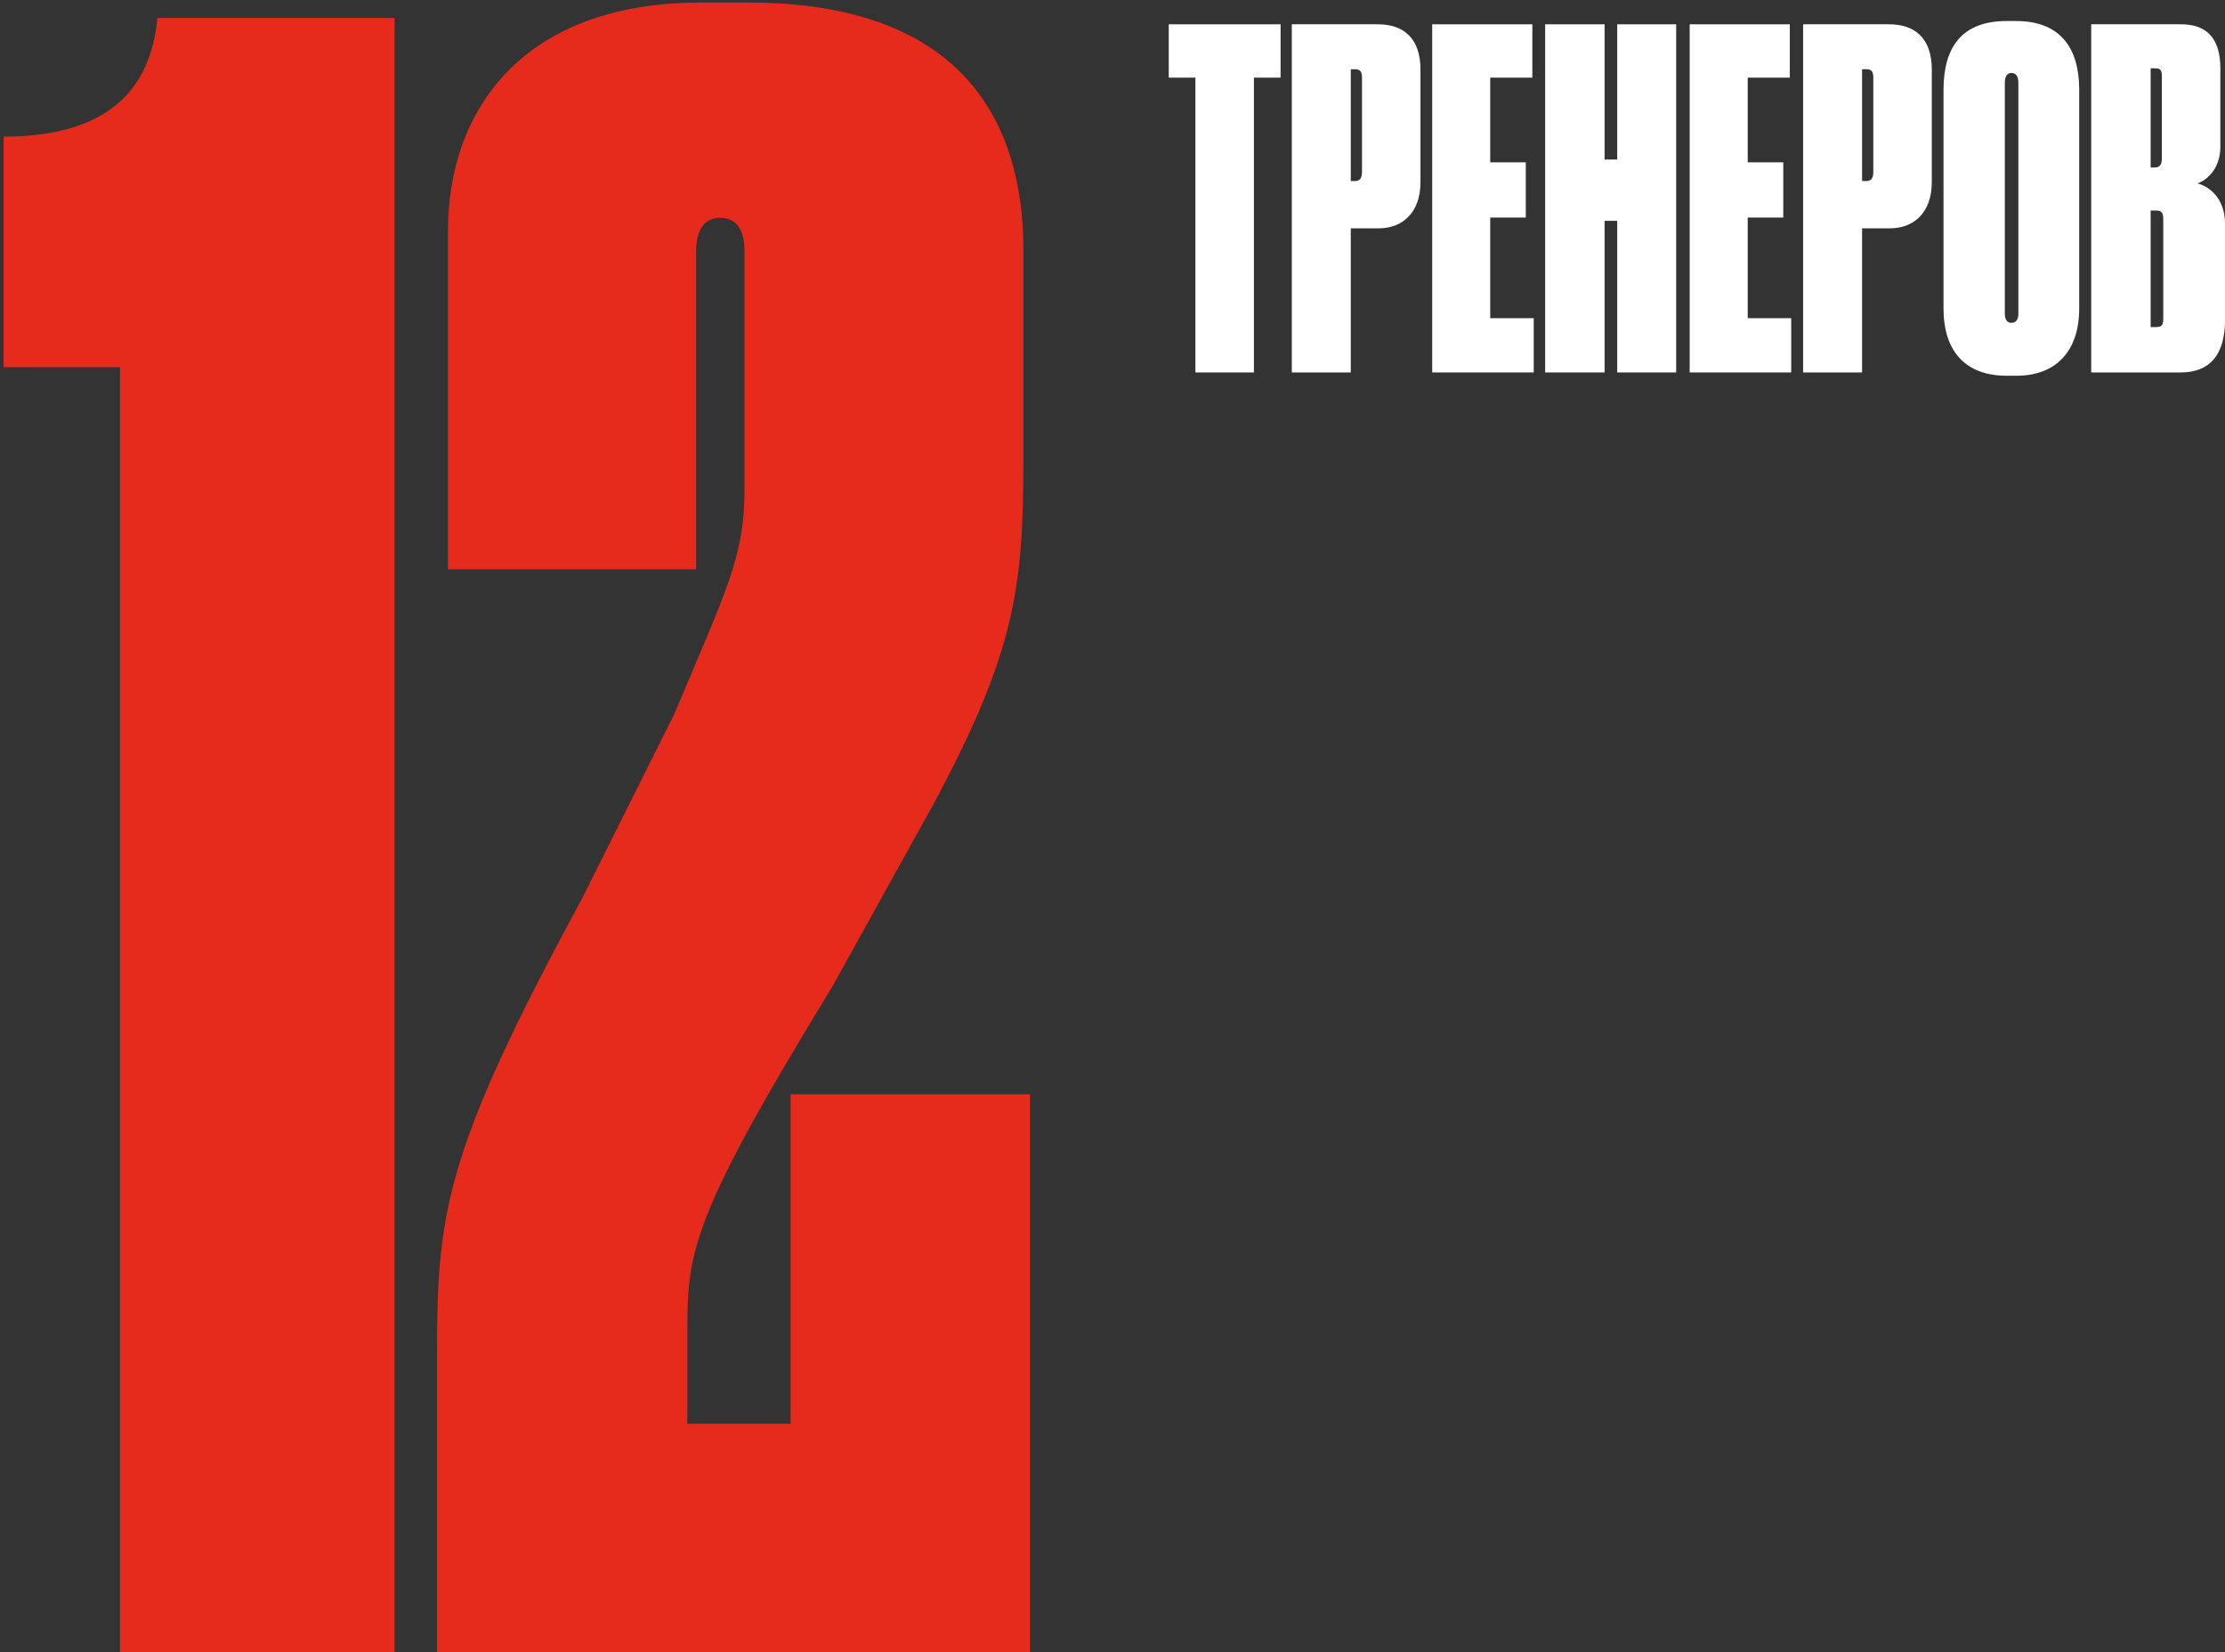
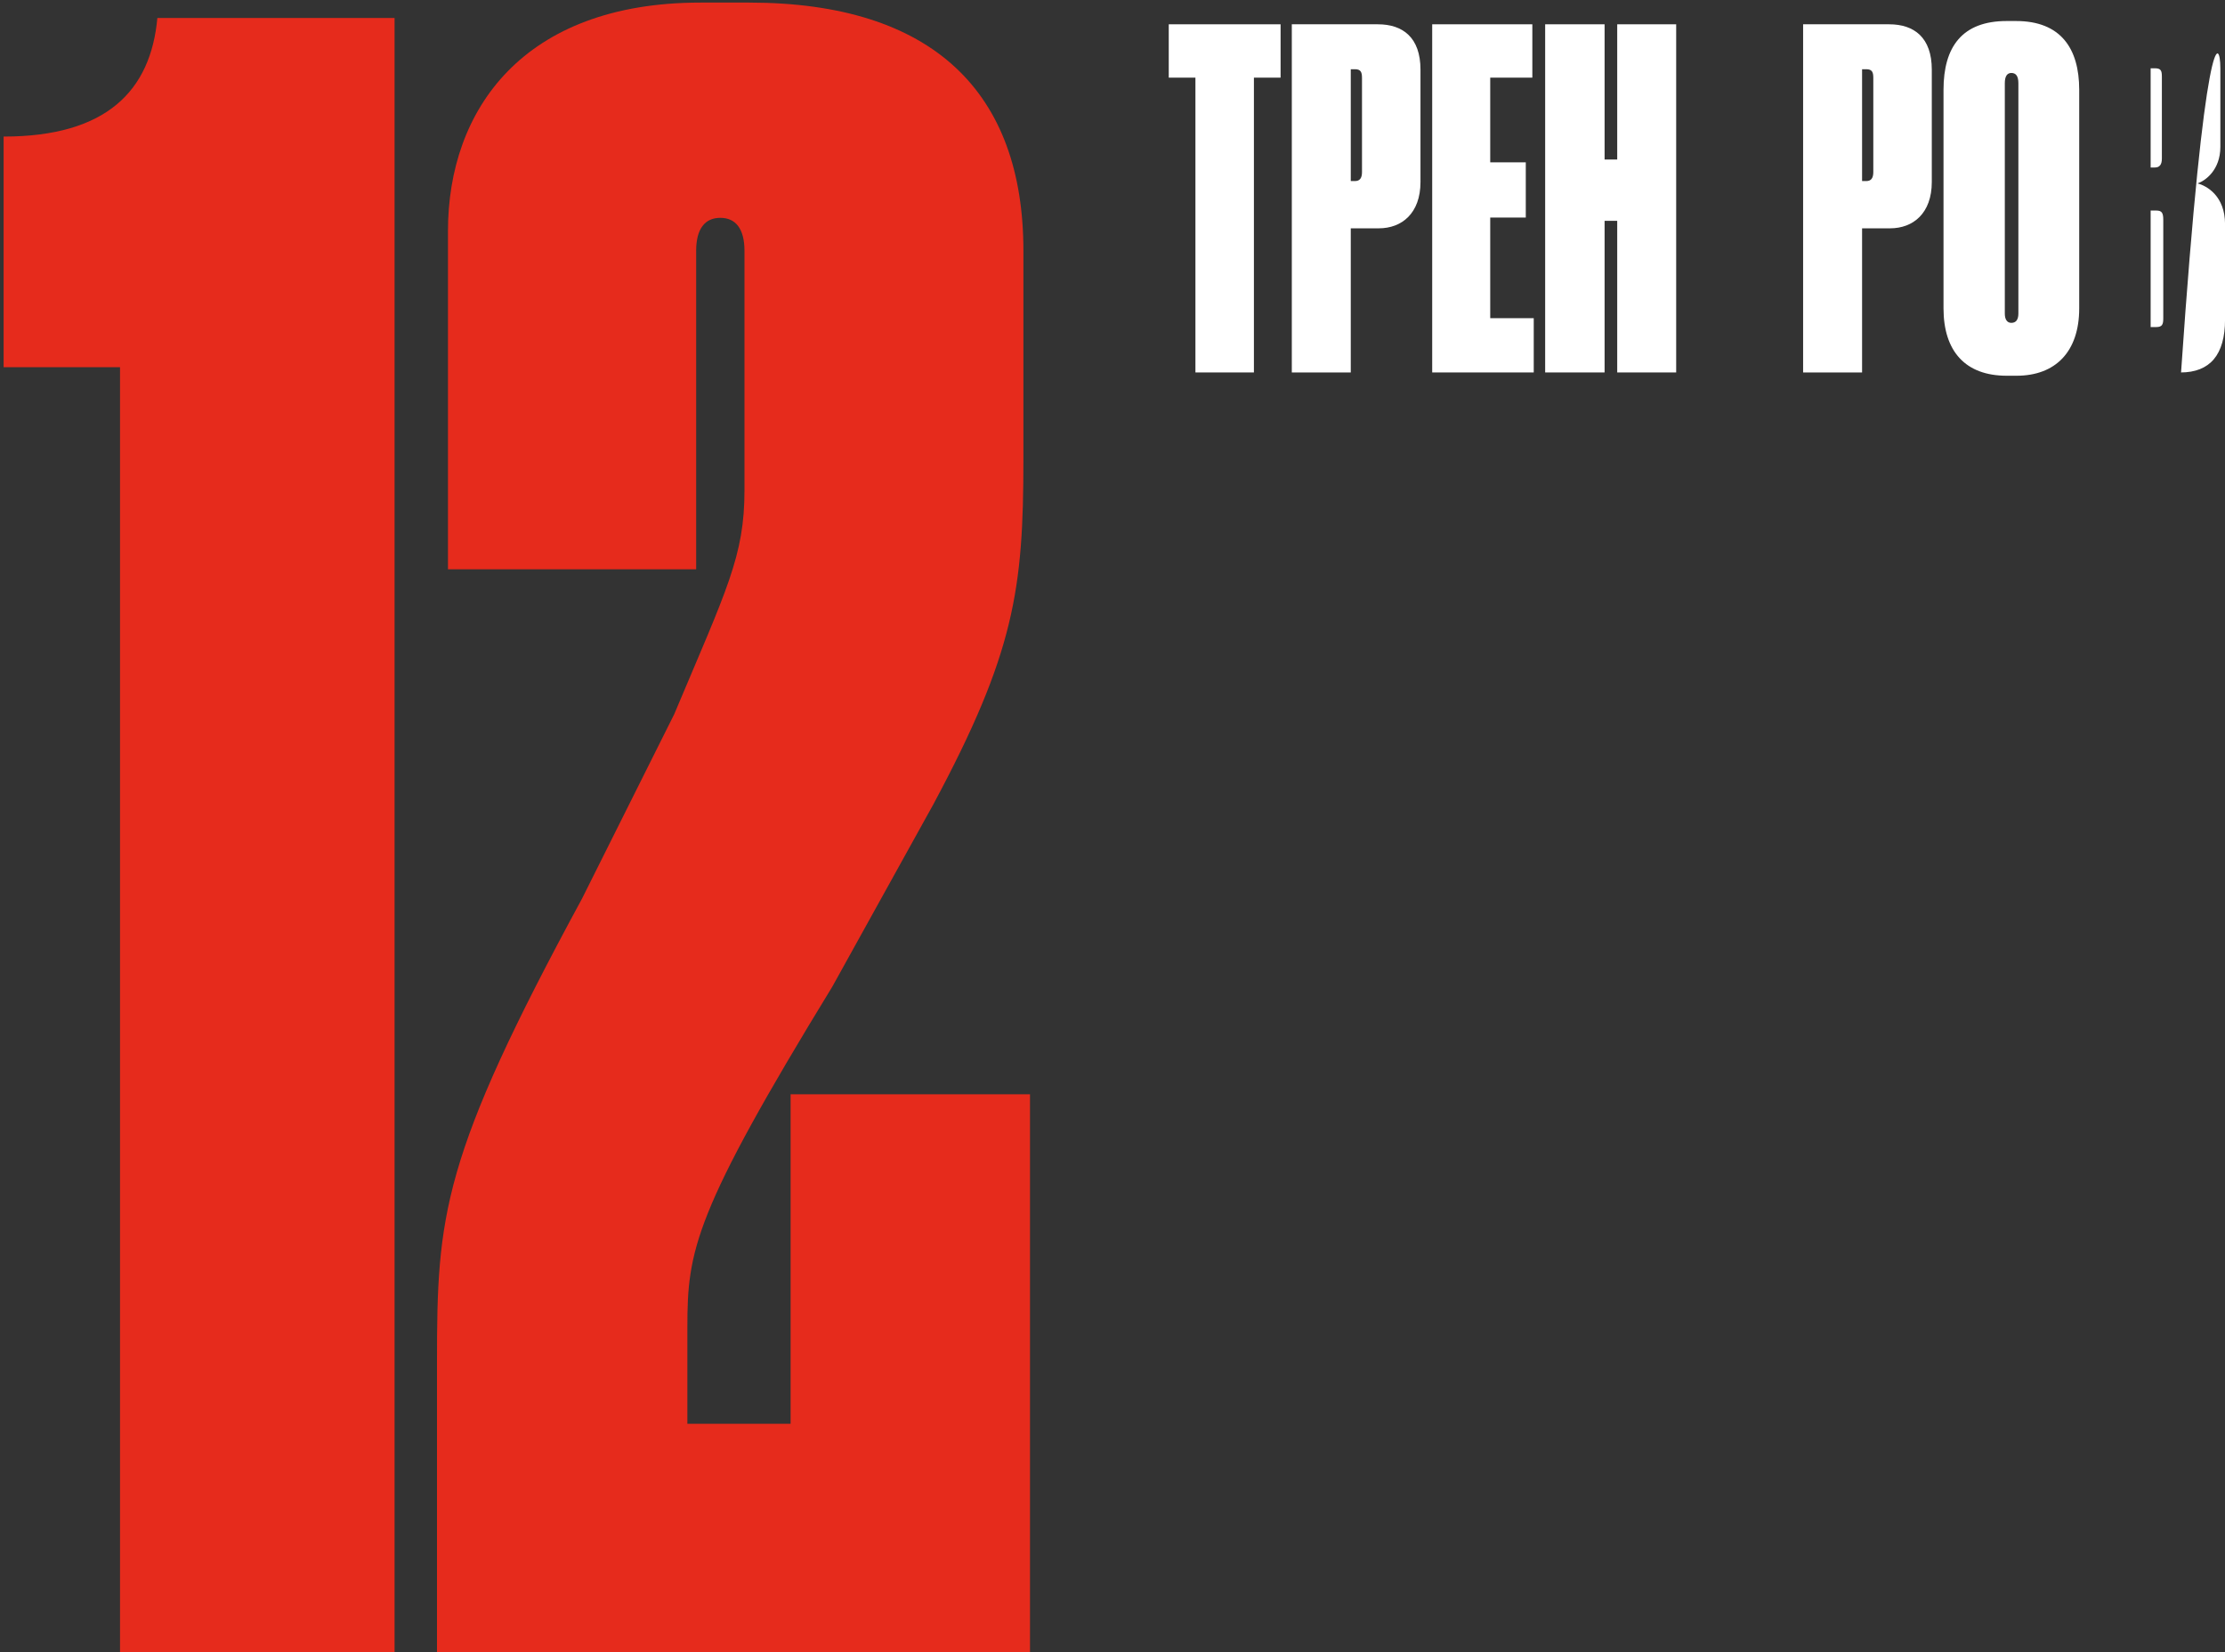
<svg xmlns="http://www.w3.org/2000/svg" width="233" height="173" viewBox="0 0 233 173" fill="none">
  <rect x="0" y="0" width="233" height="173" fill="#333333" stroke="none" />
  <path d="M12.569 38.45H0.379V14.3C11.189 14.3 15.789 9.47 16.479 1.88H41.319V173H12.569V38.45Z" fill="#E62B1C" />
  <path d="M75.431 22.809C73.821 22.809 72.901 23.959 72.901 26.259V59.609H46.911V24.189C46.911 11.54 54.731 0.27 73.361 0.27H78.421C97.741 0.27 107.171 9.7 107.171 26.259V48.109C107.171 61.679 106.251 68.35 97.741 84.219L87.161 103.31C72.671 127 71.981 130.91 71.981 138.96V149.08H82.791V114.58H107.861V173H45.761V142.64C45.761 127.23 46.221 121.25 60.941 94.109L70.601 74.79C76.121 61.679 77.961 58.23 77.961 51.33V26.259C77.961 23.959 77.041 22.809 75.431 22.809Z" fill="#E62B1C" />
  <path d="M125.184 38.999V8.13H122.391V2.544H134.102V8.13H131.309V38.999H125.184Z" fill="white" />
  <path d="M144.391 23.907H141.451V38.999H135.277V2.544H144.293C146.89 2.544 148.752 3.916 148.752 7.297V19.056C148.752 22.34 146.792 23.907 144.391 23.907ZM141.451 7.248V18.959H141.892C142.382 18.959 142.627 18.665 142.627 18.027V8.179C142.627 7.591 142.529 7.248 141.892 7.248H141.451Z" fill="white" />
  <path d="M149.979 2.544H160.465V8.13H156.055V16.998H159.779V22.78H156.055V33.316H160.612V38.999H149.979V2.544Z" fill="white" />
  <path d="M169.354 38.999V23.123H168.031V38.999H161.808V2.544H168.031V16.704H169.354V2.544H175.528V38.999H169.354Z" fill="white" />
-   <path d="M176.942 2.544H187.428V8.13H183.018V16.998H186.742V22.78H183.018V33.316H187.575V38.999H176.942V2.544Z" fill="white" />
  <path d="M197.935 23.907H194.995V38.999H188.821V2.544H197.837C200.434 2.544 202.296 3.916 202.296 7.297V19.056C202.296 22.34 200.336 23.907 197.935 23.907ZM194.995 7.248V18.959H195.436C195.926 18.959 196.171 18.665 196.171 18.027V8.179C196.171 7.591 196.073 7.248 195.436 7.248H194.995Z" fill="white" />
  <path d="M217.733 9.404V32.286C217.733 36.843 215.234 39.343 211.167 39.343H210.138C205.826 39.343 203.523 36.794 203.523 32.286V9.404C203.523 4.896 205.483 2.201 210.138 2.201H211.118C215.773 2.201 217.733 5.043 217.733 9.404ZM211.363 32.825V8.718C211.363 7.983 211.118 7.64 210.628 7.64C210.187 7.64 209.942 7.983 209.942 8.718V32.825C209.942 33.462 210.187 33.806 210.628 33.806C211.118 33.806 211.363 33.462 211.363 32.825Z" fill="white" />
-   <path d="M218.99 38.999V2.544H228.398C230.897 2.544 232.514 3.818 232.514 7.15V15.382C232.514 17.831 230.897 18.959 230.113 19.203C231.093 19.448 233.004 20.526 233.004 23.466V33.462C233.004 37.138 231.436 38.999 228.349 38.999H218.99ZM225.654 7.15H225.213V17.538H225.654C226.144 17.538 226.389 17.244 226.389 16.607V8.032C226.389 7.395 226.291 7.15 225.654 7.15ZM225.801 22.046H225.213V34.246H225.801C226.438 34.246 226.536 33.953 226.536 33.316V23.026C226.536 22.291 226.389 22.046 225.801 22.046Z" fill="white" />
+   <path d="M218.99 38.999H228.398C230.897 2.544 232.514 3.818 232.514 7.15V15.382C232.514 17.831 230.897 18.959 230.113 19.203C231.093 19.448 233.004 20.526 233.004 23.466V33.462C233.004 37.138 231.436 38.999 228.349 38.999H218.99ZM225.654 7.15H225.213V17.538H225.654C226.144 17.538 226.389 17.244 226.389 16.607V8.032C226.389 7.395 226.291 7.15 225.654 7.15ZM225.801 22.046H225.213V34.246H225.801C226.438 34.246 226.536 33.953 226.536 33.316V23.026C226.536 22.291 226.389 22.046 225.801 22.046Z" fill="white" />
</svg>